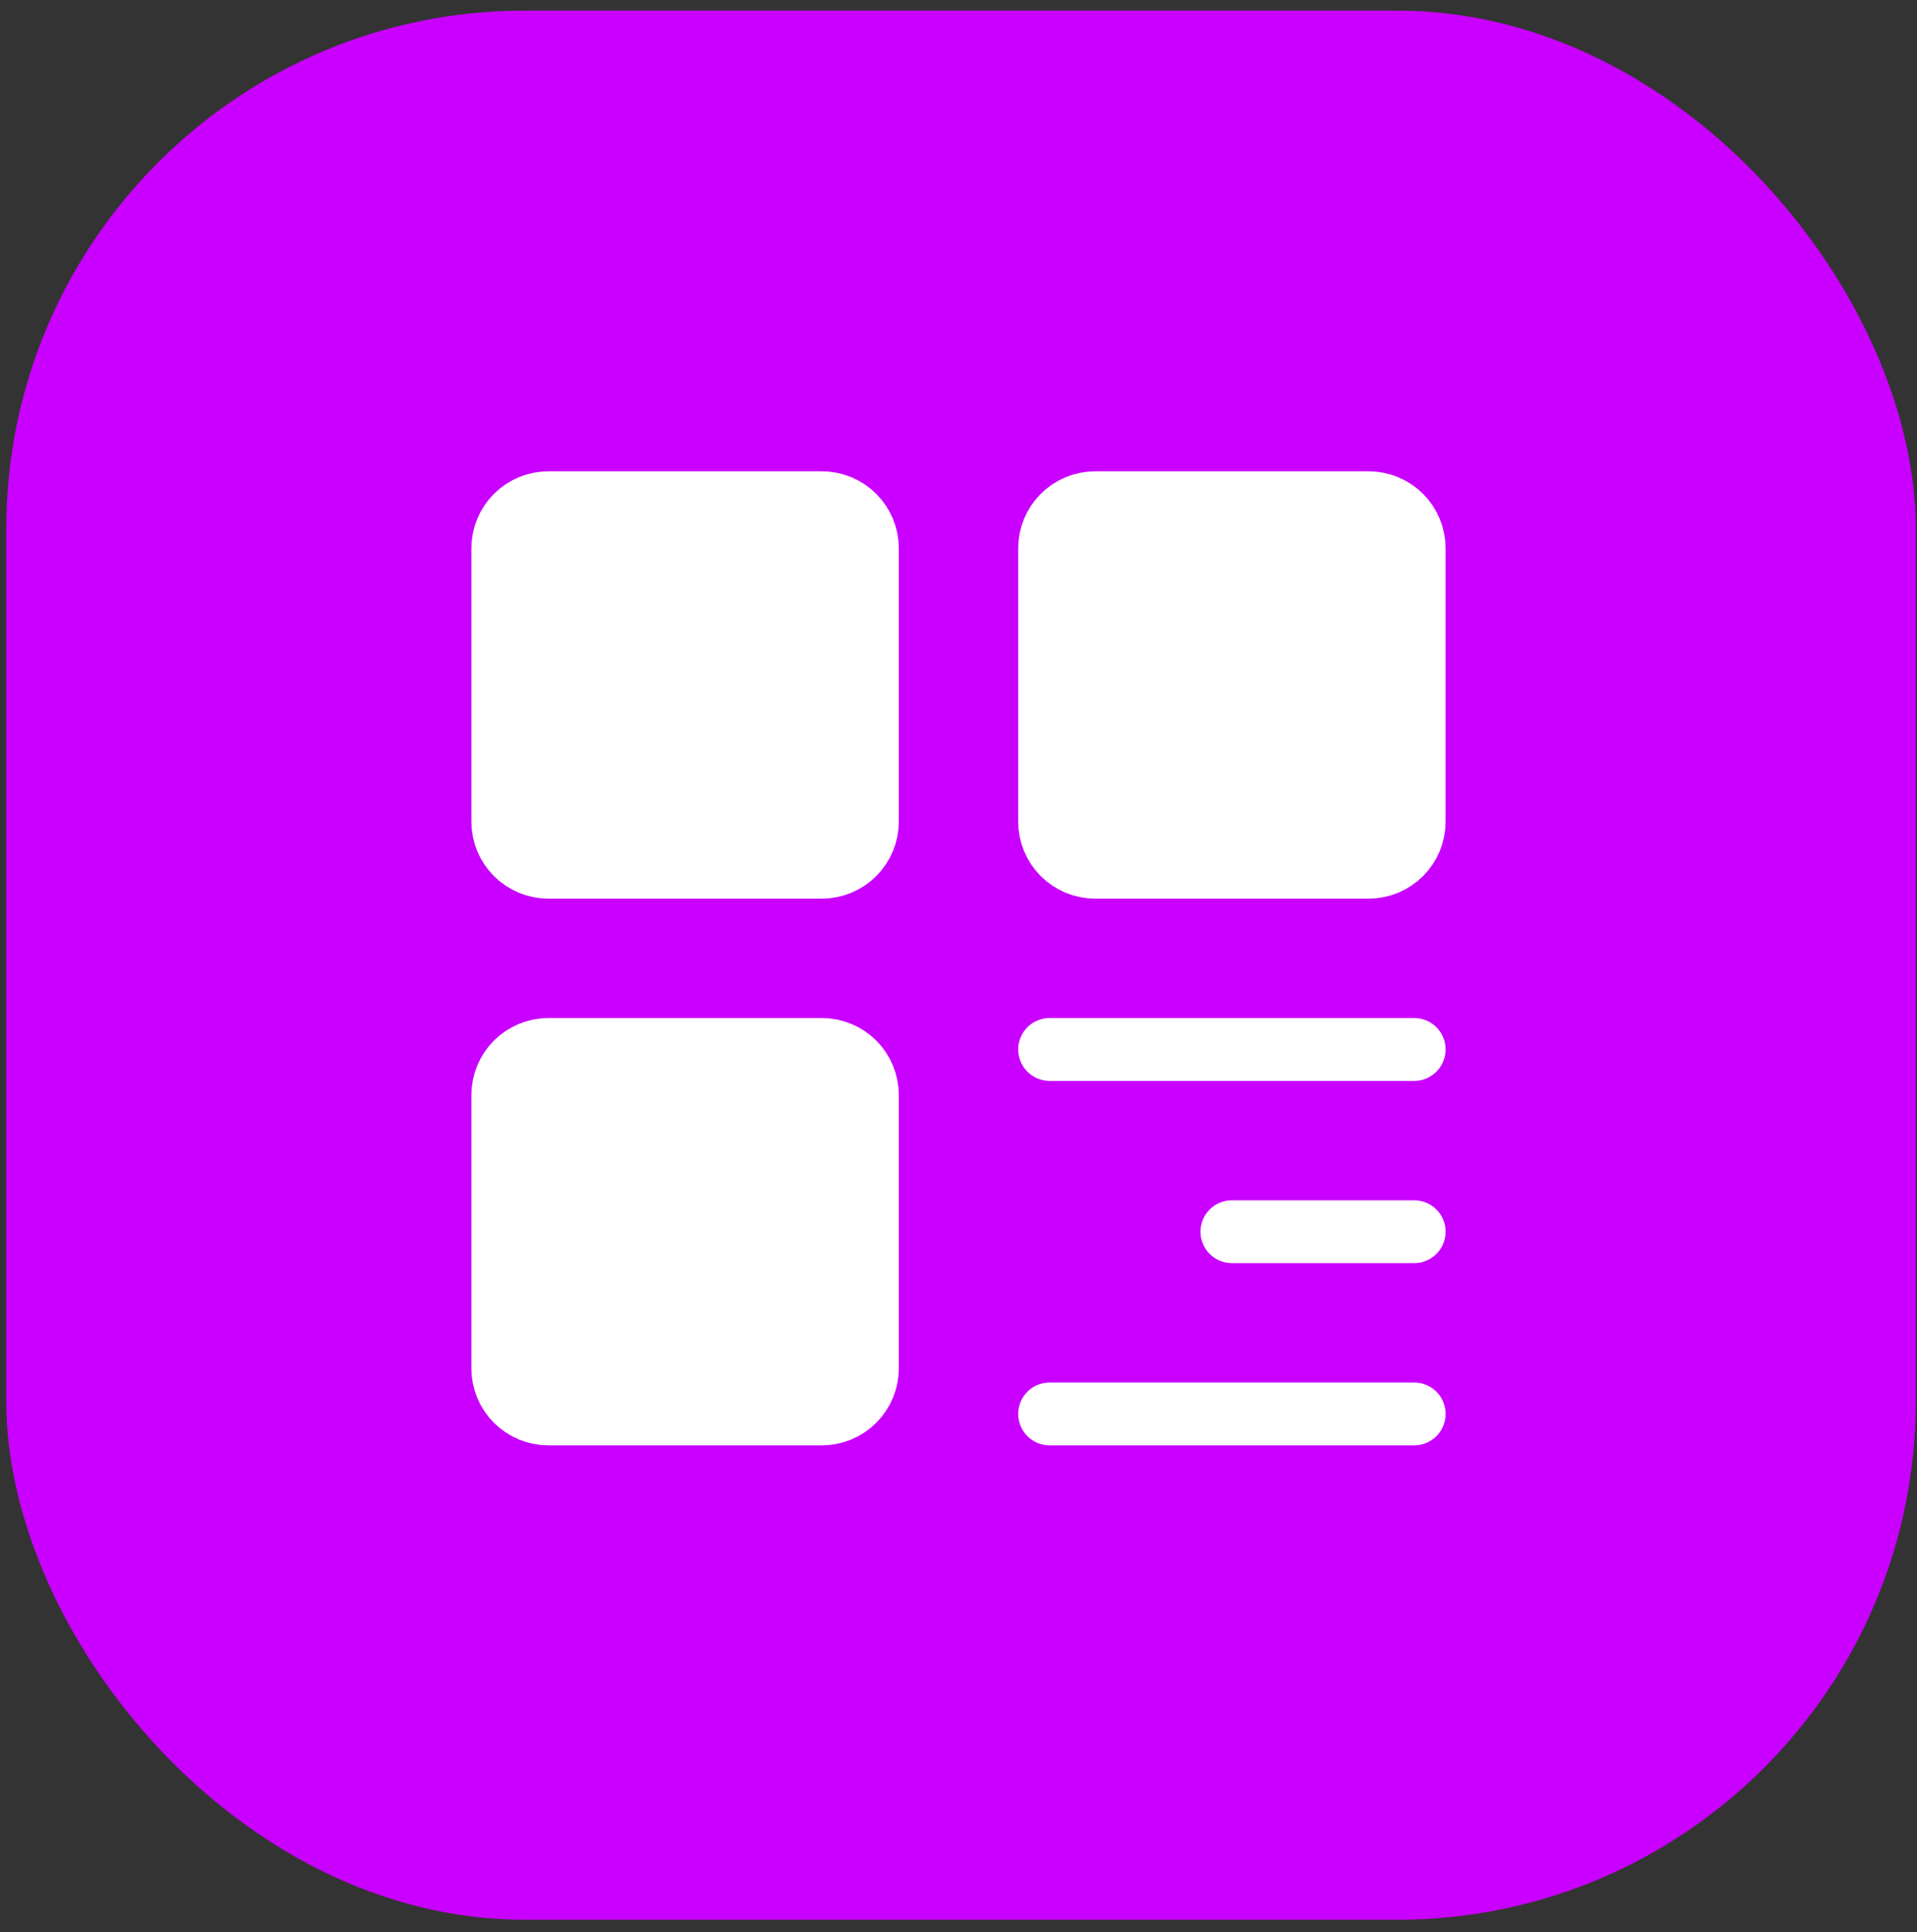
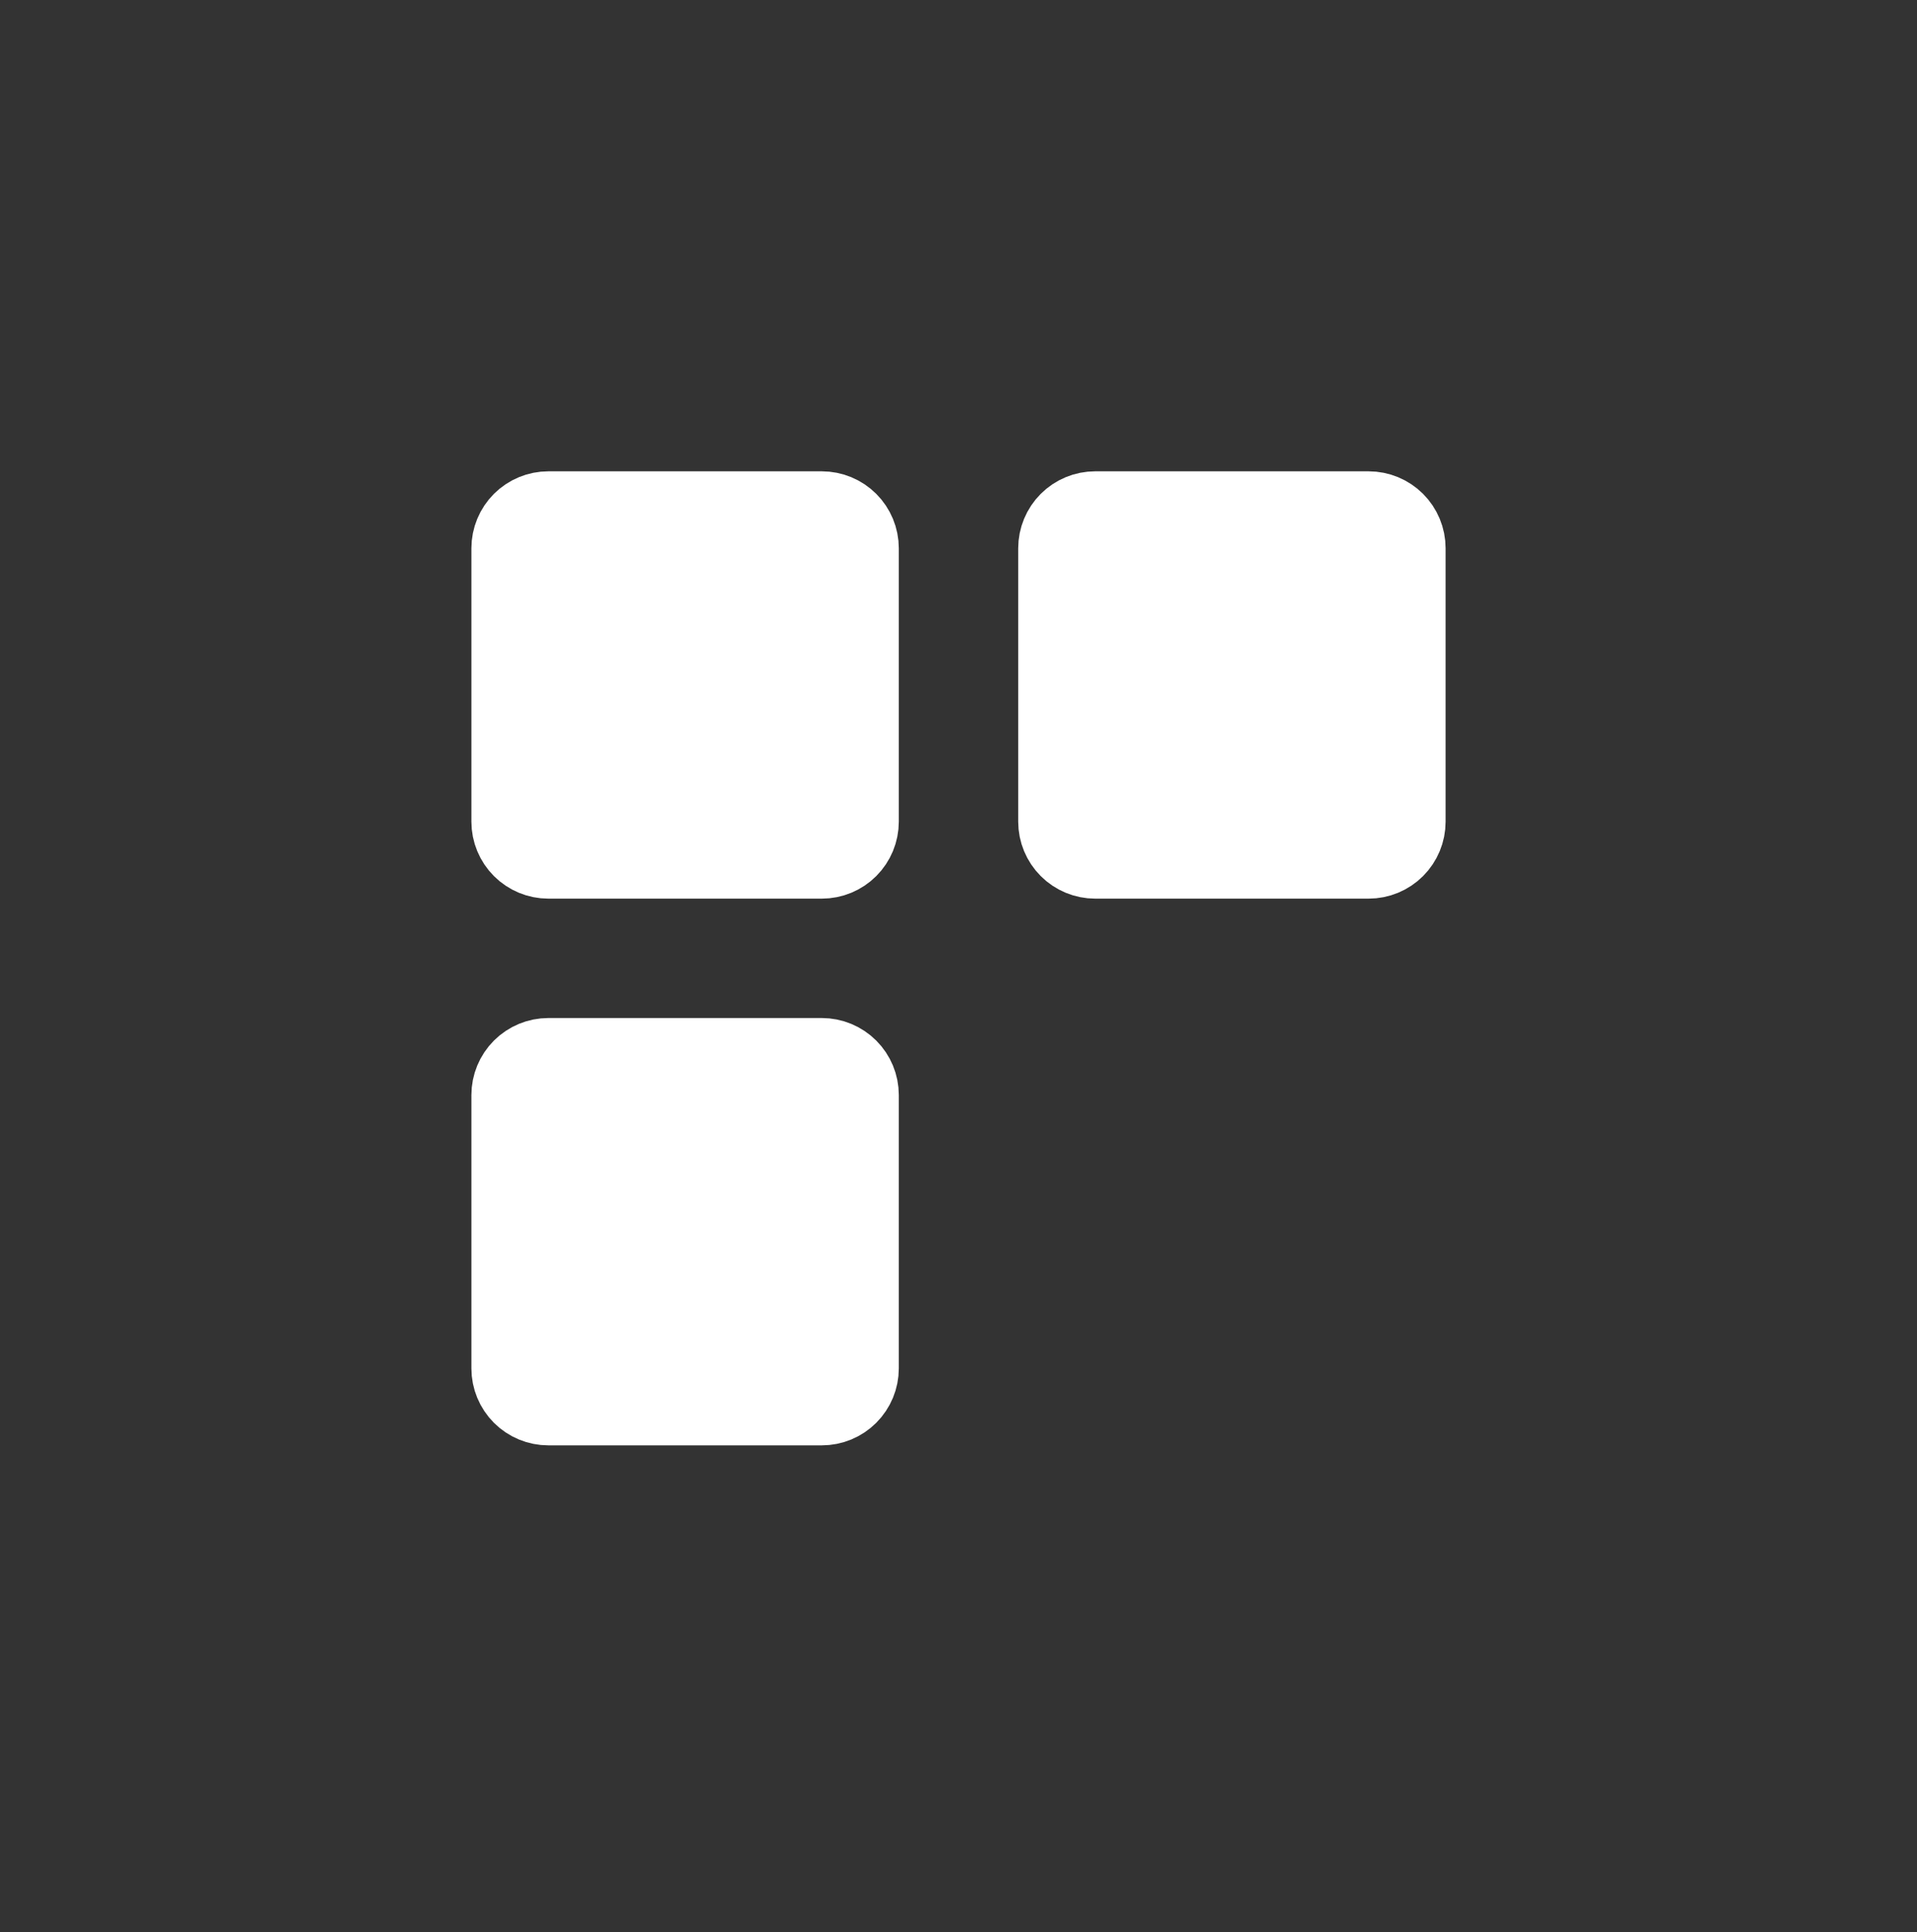
<svg xmlns="http://www.w3.org/2000/svg" width="122" height="123" viewBox="0 0 122 123" fill="none">
  <rect x="0" y="0" width="122" height="123" fill="#333333" stroke="none" />
-   <rect x="0.398" y="0.674" width="121.525" height="121.525" rx="33" fill="#C900FF" />
  <path d="M52.3 32H34.9C34.131 32 33.393 32.306 32.849 32.849C32.306 33.393 32 34.131 32 34.9V52.3C32 53.069 32.306 53.807 32.849 54.351C33.393 54.895 34.131 55.2 34.9 55.2H52.3C53.069 55.2 53.807 54.895 54.351 54.351C54.895 53.807 55.2 53.069 55.2 52.3V34.9C55.2 34.131 54.895 33.393 54.351 32.849C53.807 32.306 53.069 32 52.3 32ZM52.3 66.8H34.9C34.131 66.8 33.393 67.106 32.849 67.649C32.306 68.193 32 68.931 32 69.7V87.1C32 87.869 32.306 88.607 32.849 89.151C33.393 89.695 34.131 90 34.9 90H52.3C53.069 90 53.807 89.695 54.351 89.151C54.895 88.607 55.2 87.869 55.2 87.1V69.7C55.2 68.931 54.895 68.193 54.351 67.649C53.807 67.106 53.069 66.8 52.3 66.8ZM87.1 32H69.7C68.931 32 68.193 32.306 67.649 32.849C67.106 33.393 66.8 34.131 66.8 34.9V52.3C66.8 53.069 67.106 53.807 67.649 54.351C68.193 54.895 68.931 55.2 69.7 55.2H87.1C87.869 55.2 88.607 54.895 89.151 54.351C89.695 53.807 90 53.069 90 52.3V34.9C90 34.131 89.695 33.393 89.151 32.849C88.607 32.306 87.869 32 87.1 32Z" fill="white" stroke="white" stroke-width="4" stroke-linejoin="round" />
-   <path d="M66.8 66.8H90M78.4 78.4H90M66.8 90H90" stroke="white" stroke-width="4" stroke-linecap="round" stroke-linejoin="round" />
</svg>